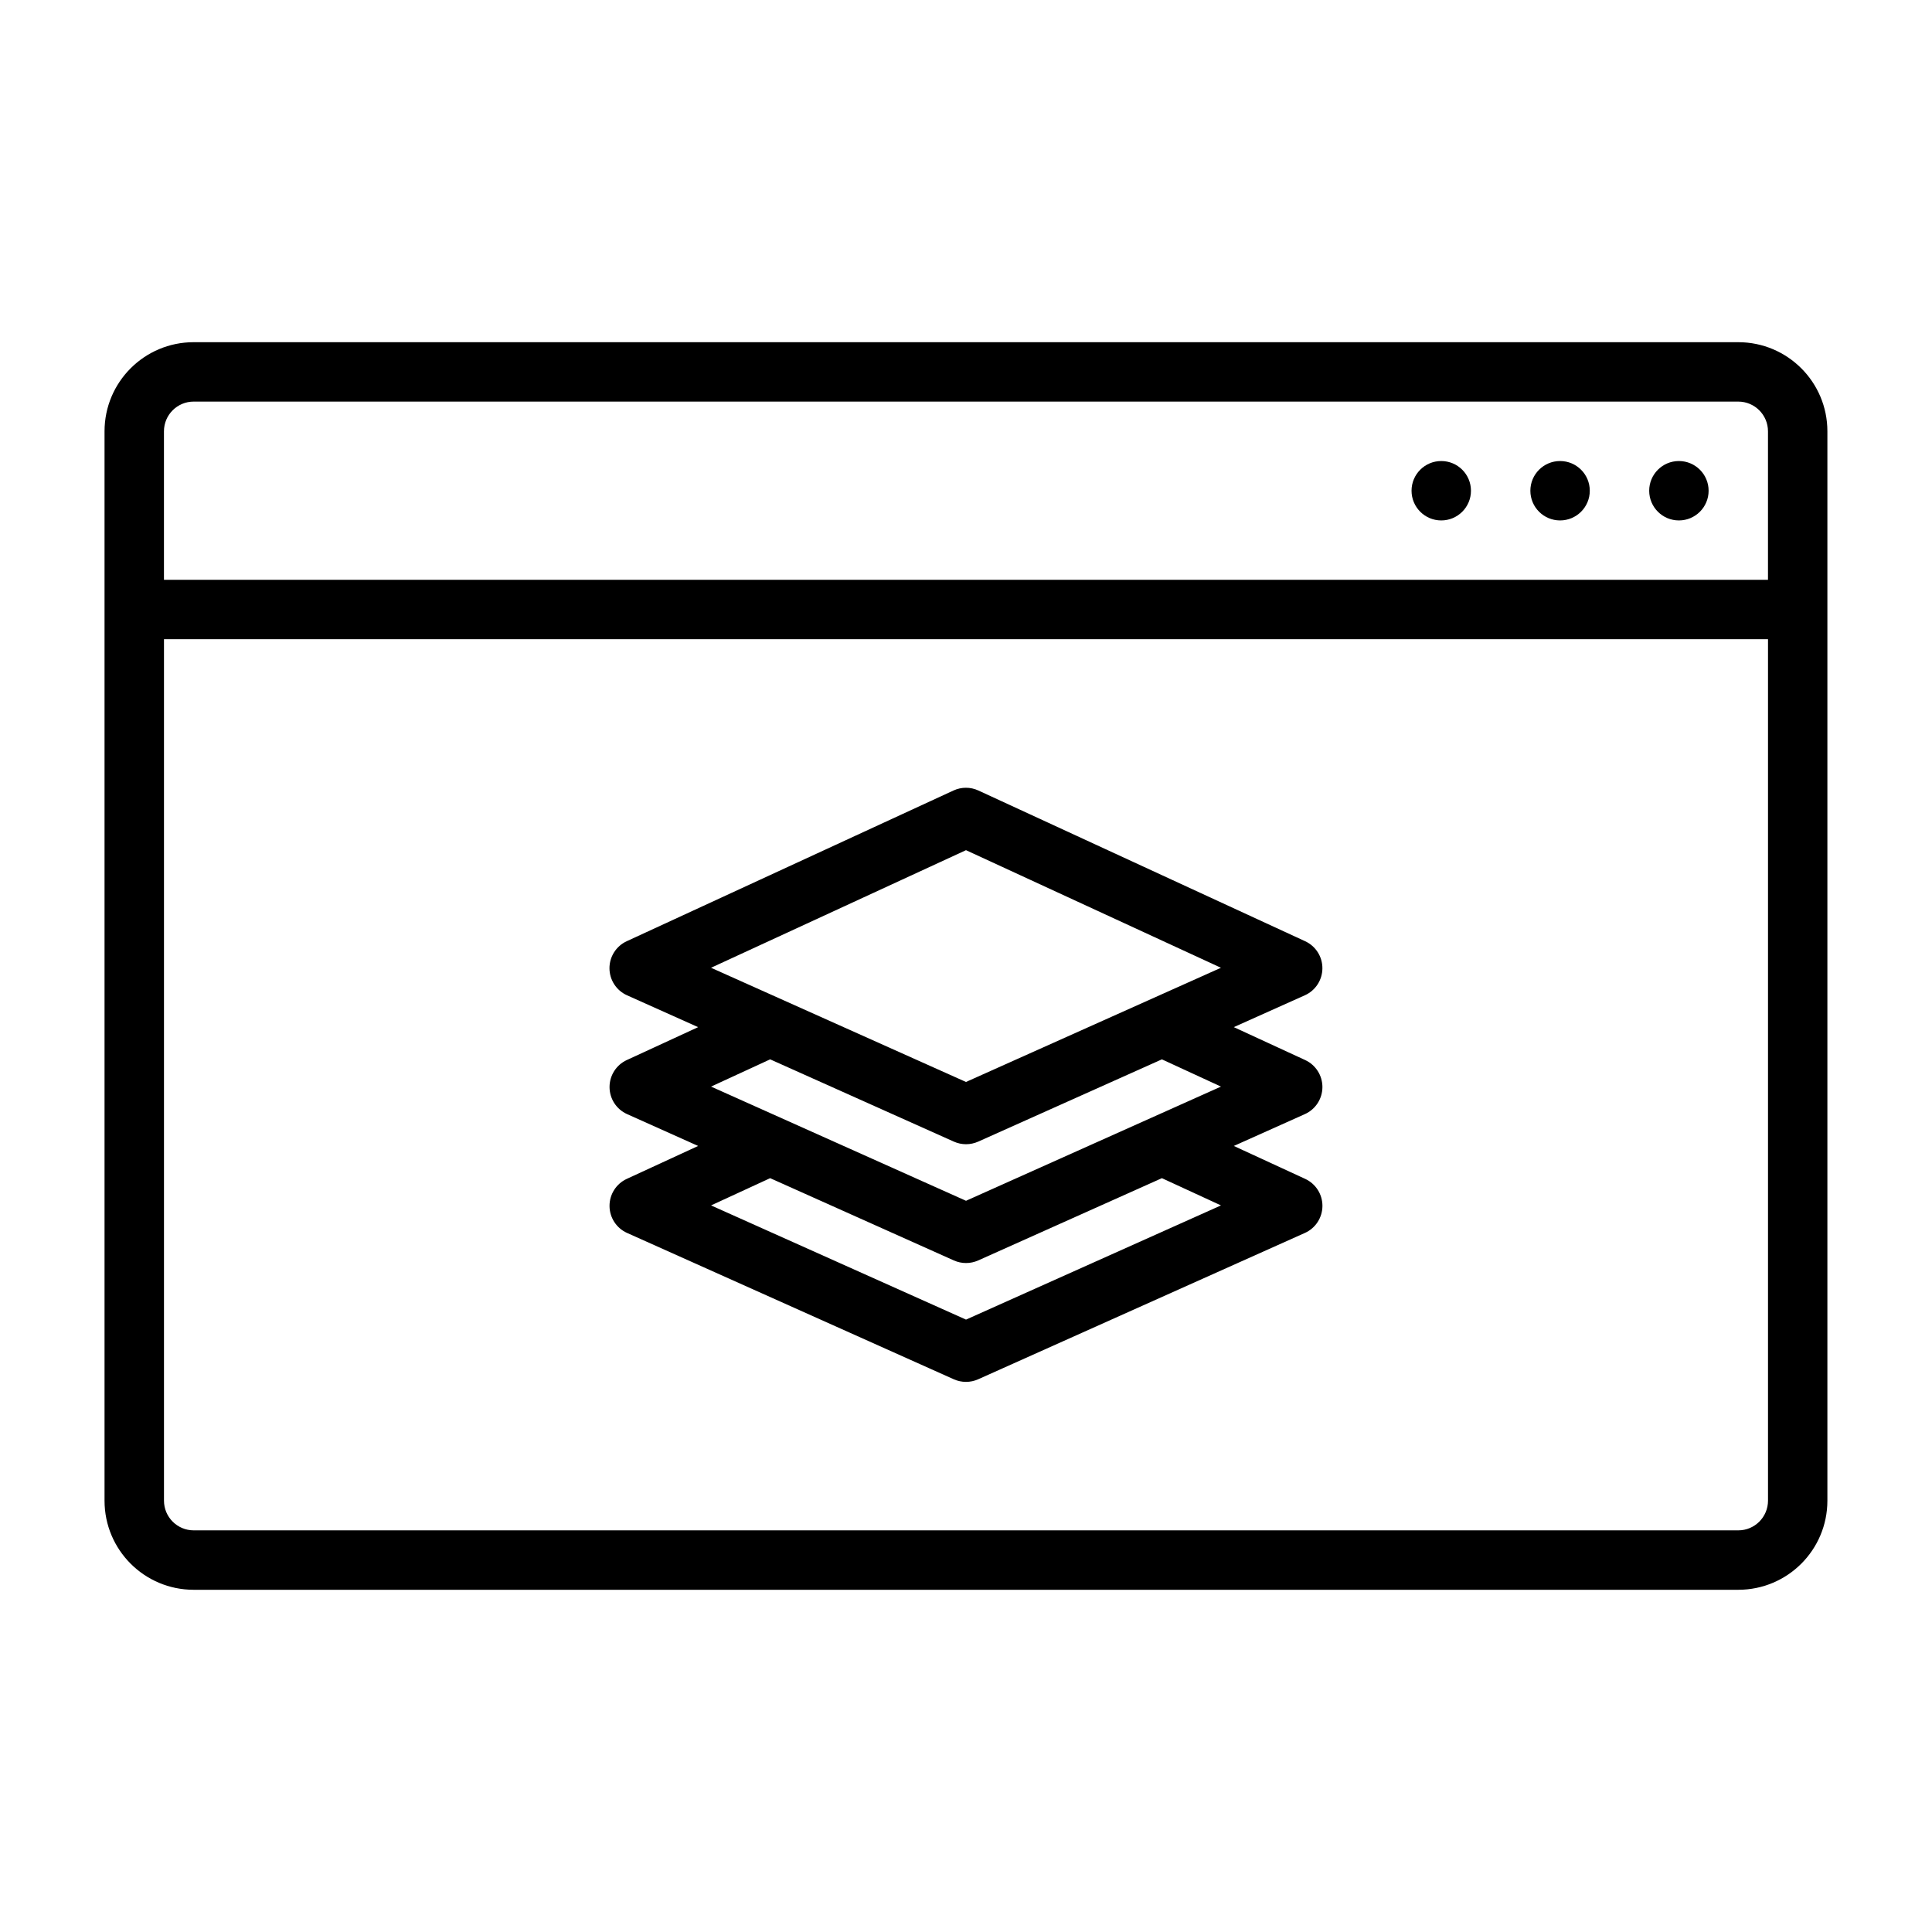
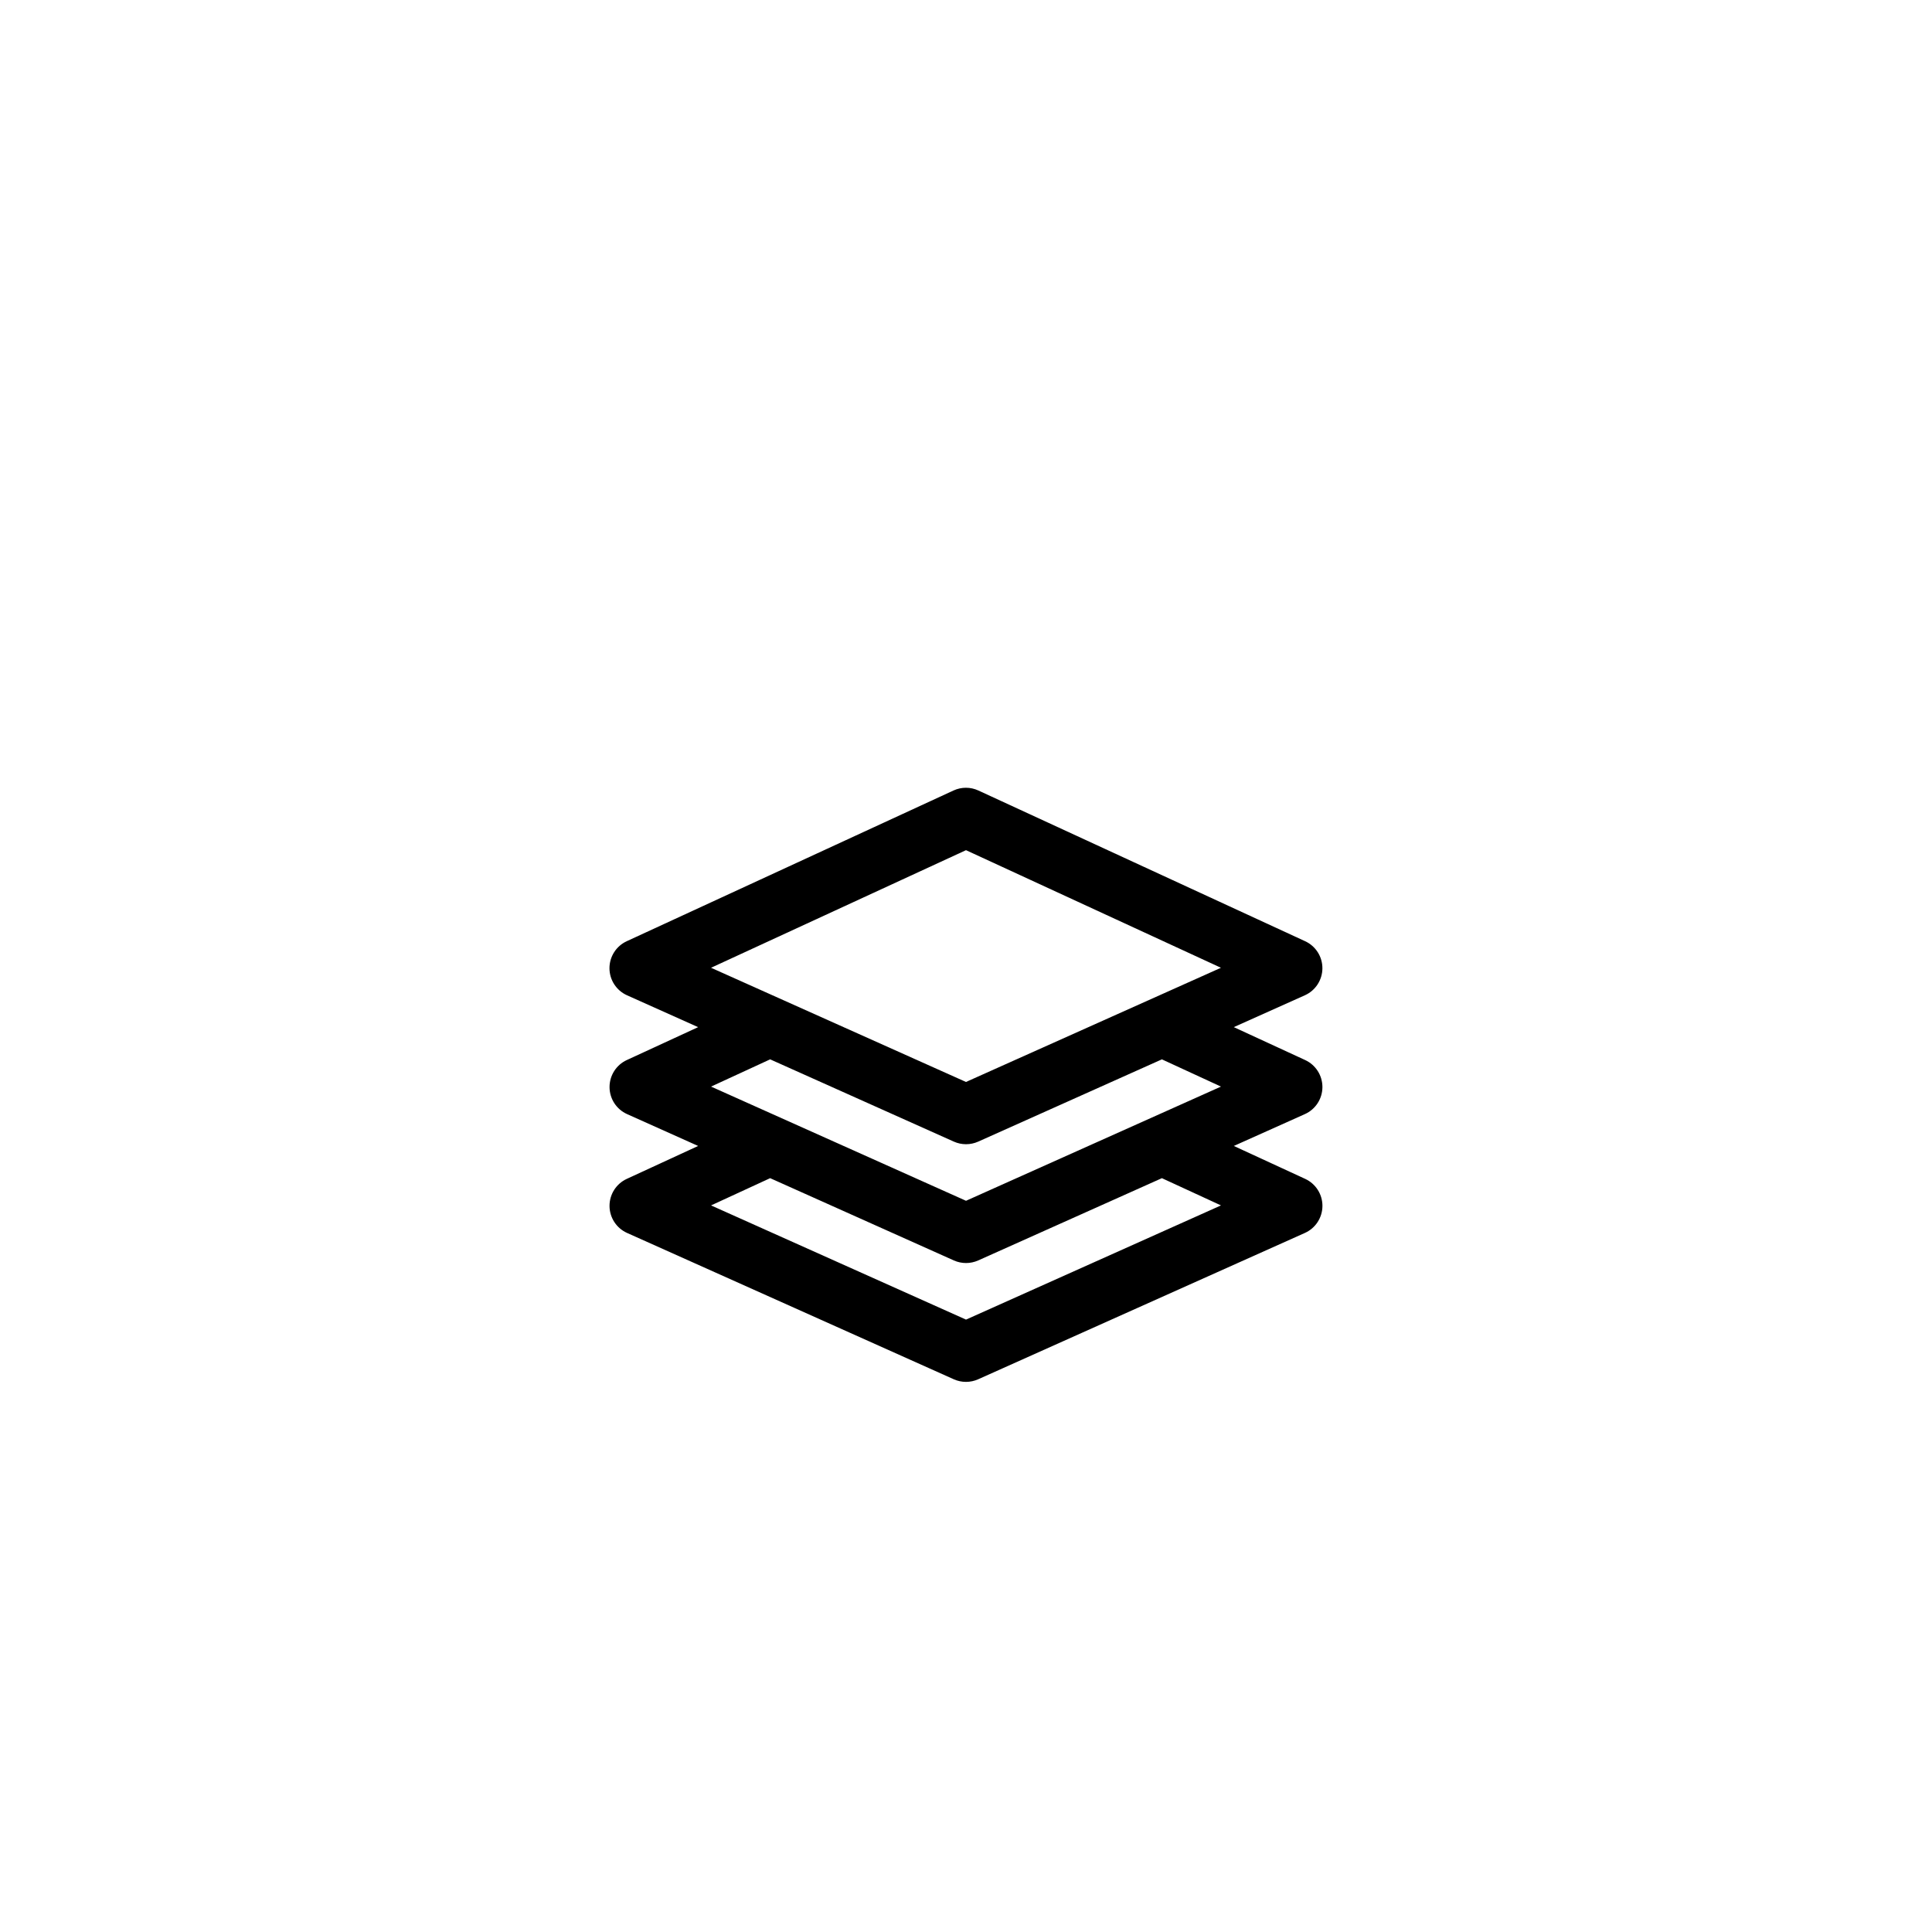
<svg xmlns="http://www.w3.org/2000/svg" fill="#000000" width="800px" height="800px" version="1.1" viewBox="144 144 512 512">
  <g fill-rule="evenodd">
-     <path d="m596.8 274.05c0 4.348-3.527 7.871-7.875 7.871-4.348 0-7.871-3.523-7.871-7.871s3.523-7.871 7.871-7.871c4.348 0 7.875 3.523 7.875 7.871" />
-     <path d="m565.31 274.05c0 4.348-3.527 7.871-7.875 7.871s-7.871-3.523-7.871-7.871 3.523-7.871 7.871-7.871 7.875 3.523 7.875 7.871" />
-     <path d="m533.82 274.05c0 4.348-3.527 7.871-7.875 7.871-4.348 0-7.871-3.523-7.871-7.871s3.523-7.871 7.871-7.871c4.348 0 7.875 3.523 7.875 7.871" />
-     <path d="m195.32 565.31h409.34c13.043 0 23.617-10.57 23.617-23.617v-283.39c0-13.043-10.57-23.617-23.617-23.617h-409.34c-13.043 0-23.617 10.57-23.617 23.617v283.39c0 13.043 10.57 23.617 23.617 23.617zm417.22-251.91v228.29c0 4.344-3.527 7.871-7.871 7.871h-409.34c-4.344 0-7.871-3.527-7.871-7.871v-228.29h425.09zm0-15.742h-425.09v-39.359c0-4.344 3.527-7.871 7.871-7.871h409.34c4.344 0 7.871 3.527 7.871 7.871v39.359z" />
    <path d="m329.02 416.2-18.91 8.723c-2.801 1.289-4.59 4.102-4.574 7.188s1.836 5.879 4.652 7.141l18.828 8.438-18.91 8.723c-2.801 1.289-4.59 4.102-4.574 7.188 0.016 3.086 1.836 5.879 4.652 7.141l86.594 38.785c2.047 0.914 4.394 0.914 6.438 0l86.594-38.785c2.816-1.258 4.637-4.055 4.652-7.141 0.016-3.086-1.77-5.894-4.574-7.188l-18.91-8.723 18.828-8.438c2.816-1.258 4.637-4.055 4.652-7.141s-1.77-5.894-4.574-7.188l-18.91-8.723 18.828-8.438c2.816-1.258 4.637-4.055 4.652-7.141 0.016-3.086-1.77-5.894-4.574-7.188l-86.594-39.941c-2.094-0.969-4.504-0.969-6.598 0l-86.594 39.941c-2.801 1.289-4.59 4.102-4.574 7.188 0.016 3.086 1.836 5.879 4.652 7.141l18.828 8.438zm19.074 40.027-15.656 7.219 67.566 30.262 67.566-30.262-15.656-7.219-48.688 21.805c-2.047 0.914-4.394 0.914-6.438 0l-48.688-21.805zm0-31.488-15.656 7.219 67.566 30.262 67.566-30.262-15.656-7.219-48.688 21.805c-2.047 0.914-4.394 0.914-6.438 0l-48.688-21.805zm119.47-24.27-67.566 30.262-67.566-30.262 67.566-31.164z" />
  </g>
</svg>